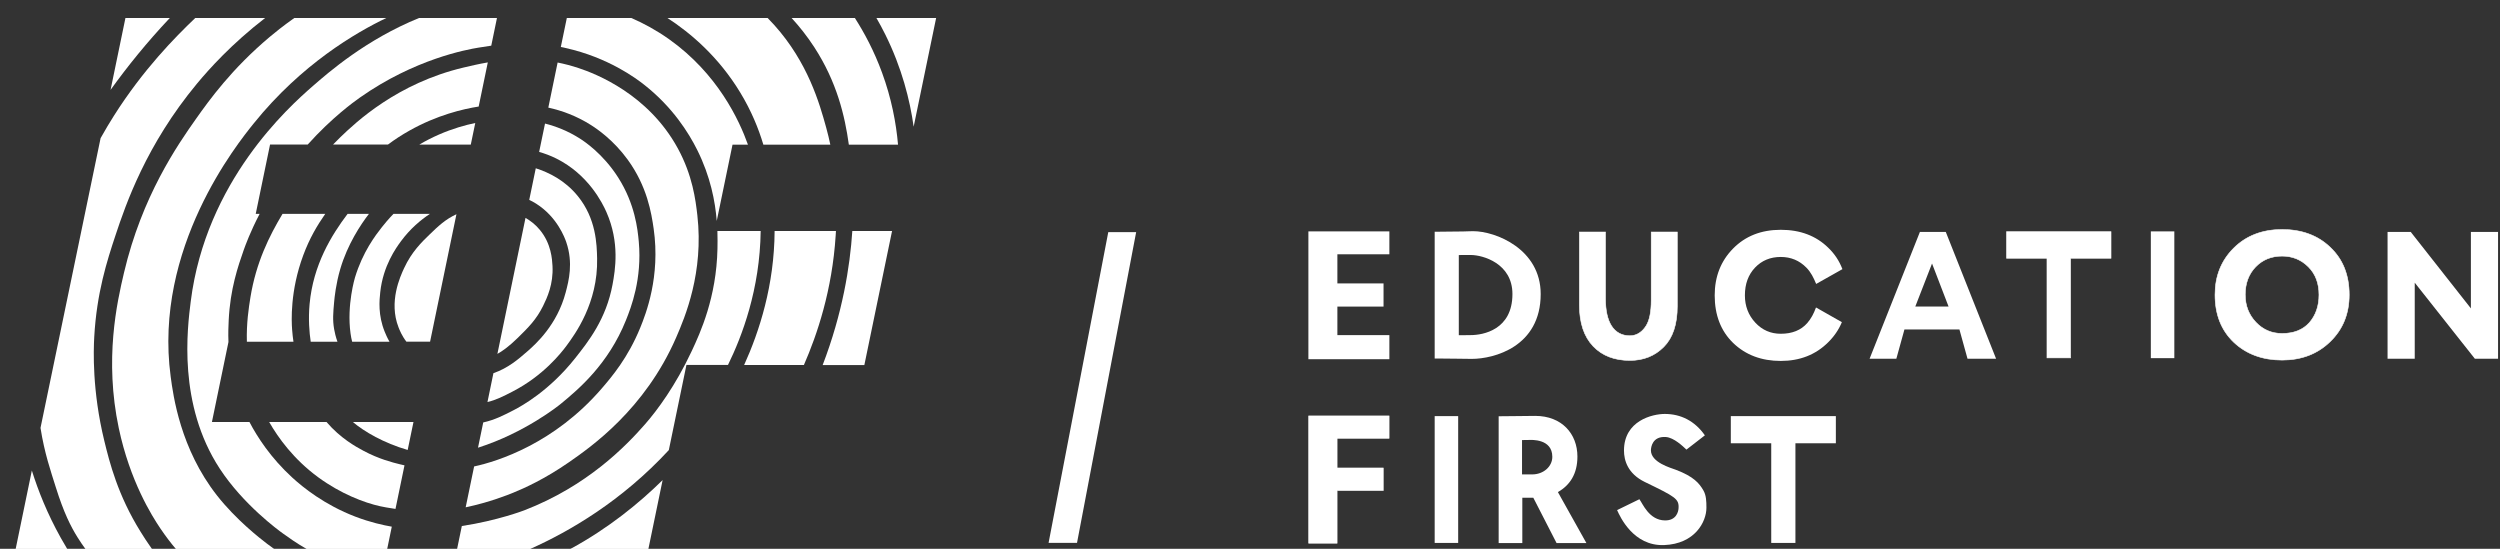
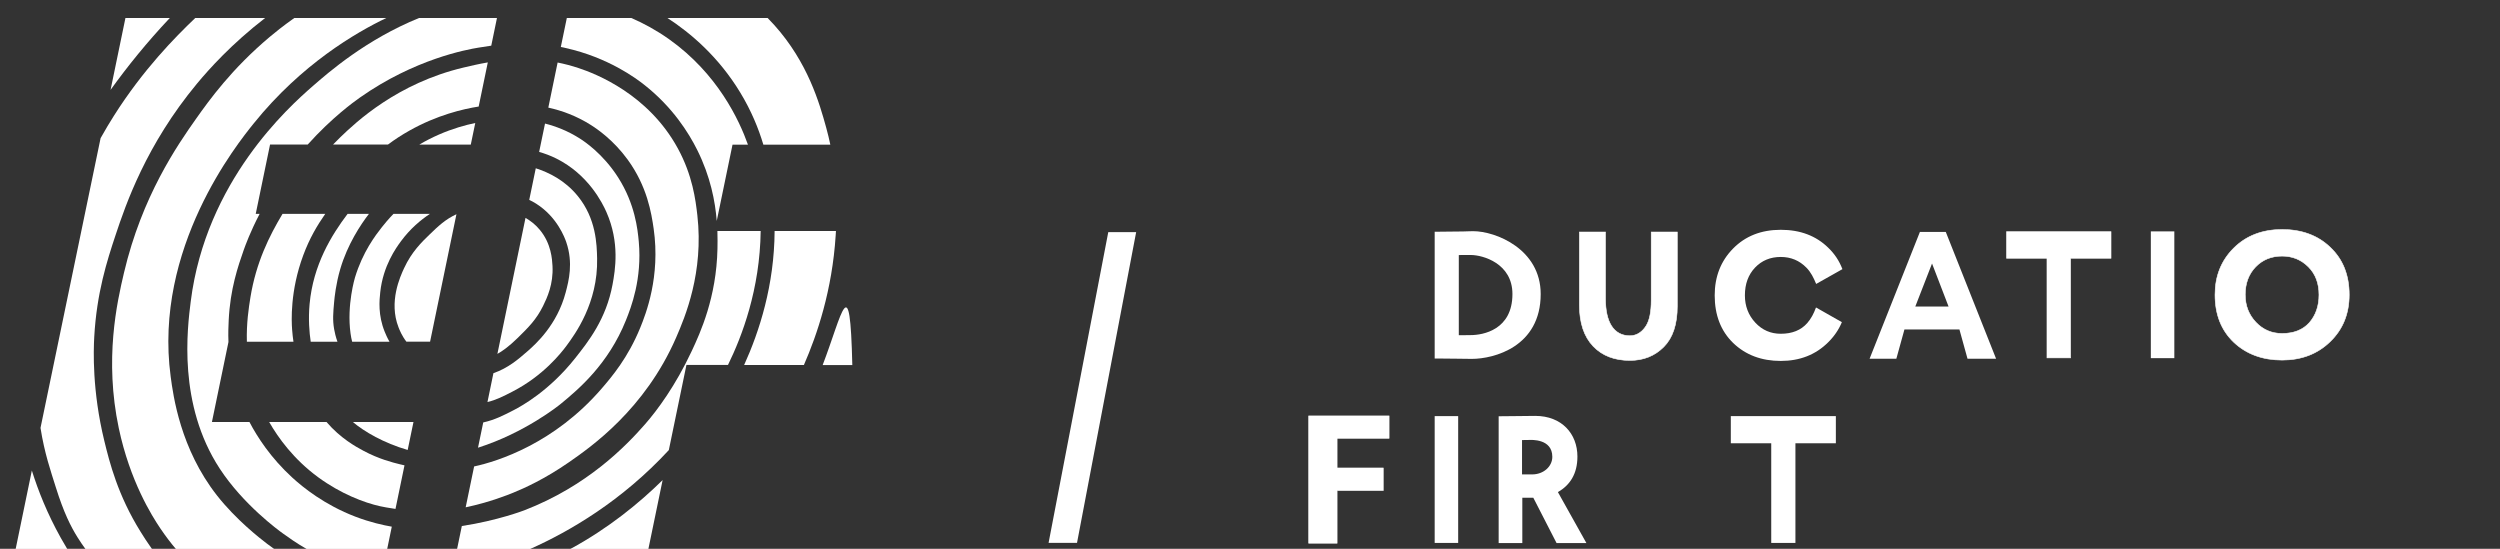
<svg xmlns="http://www.w3.org/2000/svg" width="123" height="27" viewBox="0 0 123 27" fill="none">
  <rect x="0" y="0" width="123" height="27" fill="#333333" stroke="none" />
-   <path d="M68.357 17.673H64.373V11.384H68.357V12.511H65.799V13.944H68.07V15.084H65.799V16.488H68.357V17.673Z" fill="white" />
  <path d="M65.785 24.149V26.726H64.387V20.463H68.343V21.564H65.799H65.785V21.578V23.01V23.024H65.799H68.056V24.135H65.799H65.785V24.149Z" fill="white" stroke="white" stroke-width="0.028" />
  <path d="M72.367 12.546C72.147 12.546 71.902 12.541 71.773 12.549V16.492C71.942 16.496 72.189 16.487 72.359 16.487C72.956 16.487 74.412 16.235 74.412 14.467C74.412 12.954 72.948 12.546 72.367 12.546H72.367ZM70.753 17.64H70.586V11.401H70.728C70.982 11.401 71.264 11.398 71.573 11.392C71.692 11.392 71.823 11.391 71.967 11.388C72.111 11.385 72.222 11.383 72.301 11.378C72.38 11.376 72.439 11.374 72.478 11.374C73.589 11.374 75.802 12.255 75.802 14.467C75.802 17.067 73.494 17.657 72.411 17.657C72.191 17.657 71.946 17.655 71.675 17.648C71.404 17.642 71.097 17.639 70.753 17.639V17.64Z" fill="white" />
  <path d="M81.24 11.415H82.523V15.064C82.523 15.959 82.299 16.626 81.855 17.069L81.855 17.069C81.415 17.511 80.862 17.733 80.192 17.733C79.43 17.733 78.828 17.5 78.383 17.034L78.383 17.034C77.933 16.562 77.706 15.886 77.706 15.002V11.416H78.99V14.699C78.99 15.271 79.089 15.725 79.289 16.037C79.49 16.35 79.792 16.519 80.192 16.519C80.566 16.519 80.833 16.286 80.996 16.017C81.16 15.747 81.24 15.333 81.24 14.78V11.415Z" fill="white" stroke="white" stroke-width="0.028" />
  <path d="M95.869 15.081L95.056 12.965L94.233 15.081H95.869V15.081ZM93.3 17.651H91.983L94.459 11.412H95.733L98.208 17.651H96.802L96.404 16.211H93.698L93.3 17.651Z" fill="white" />
  <path d="M100.711 12.72V12.706H100.697H98.722V11.398H103.862V12.706H101.887H101.873V12.72V17.607H100.711V12.72Z" fill="white" stroke="white" stroke-width="0.028" />
  <path d="M106.977 17.621H105.821V11.384H106.977V17.621Z" fill="white" />
  <path d="M110.465 14.518H110.466C110.469 15.044 110.645 15.492 110.995 15.86L110.995 15.86C111.342 16.224 111.771 16.407 112.28 16.407C112.853 16.407 113.3 16.231 113.618 15.878L113.618 15.878C113.936 15.512 114.094 15.053 114.094 14.504C114.094 13.936 113.921 13.479 113.573 13.13L113.573 13.13C113.219 12.777 112.789 12.6 112.28 12.6C111.753 12.6 111.319 12.777 110.977 13.13L110.977 13.13C110.636 13.484 110.465 13.943 110.465 14.504V14.518ZM114.65 12.17L114.65 12.171C115.271 12.756 115.581 13.533 115.581 14.504C115.581 15.44 115.268 16.208 114.641 16.812L114.641 16.812C114.02 17.414 113.234 17.716 112.28 17.716C111.315 17.716 110.522 17.423 109.901 16.838C109.287 16.253 108.979 15.475 108.979 14.504C108.979 13.586 109.283 12.825 109.892 12.214C110.507 11.6 111.303 11.291 112.28 11.291C113.252 11.291 114.041 11.585 114.65 12.17Z" fill="white" stroke="white" stroke-width="0.028" />
-   <path d="M122.904 11.412V17.651H121.764L118.805 13.908V17.651H117.468V11.412H118.609L121.568 15.173V11.412H122.904Z" fill="white" />
  <path d="M87.145 21.809H85.156V20.473H90.324V21.809H88.335V26.712H87.145V21.809Z" fill="white" />
  <path d="M71.742 26.712H70.586V20.473H71.742V26.712Z" fill="white" />
  <path d="M75.221 21.646C75.135 21.648 74.98 21.651 74.884 21.651V23.341H75.384C75.934 23.341 76.374 22.958 76.374 22.476C76.374 21.569 75.317 21.644 75.222 21.646H75.221ZM74.898 24.487V26.719H73.734V20.48C74.022 20.48 74.339 20.478 74.687 20.471C75.036 20.465 75.318 20.462 75.535 20.462C76.841 20.462 77.609 21.345 77.609 22.461C77.609 23.316 77.244 23.867 76.649 24.212L78.051 26.719H76.583L75.438 24.487H74.898Z" fill="white" />
-   <path d="M82.584 25.015C82.618 24.537 82.424 24.442 80.922 23.712C80.087 23.304 79.9 22.656 79.9 22.165C79.9 20.696 81.303 20.366 81.907 20.366C82.7 20.366 83.386 20.712 83.88 21.419L82.973 22.121C82.802 21.962 82.364 21.53 81.958 21.501C81.294 21.457 81.227 22.008 81.225 22.152C81.221 22.756 82.212 23.021 82.449 23.112C83.325 23.444 83.606 23.773 83.813 24.139C83.946 24.378 83.956 24.661 83.956 24.982C83.956 25.672 83.392 26.762 81.871 26.818C80.356 26.873 79.703 25.413 79.561 25.097L80.658 24.562C80.818 24.771 81.13 25.592 81.912 25.605C82.484 25.614 82.574 25.163 82.584 25.015V25.015Z" fill="white" />
  <path d="M88.917 15.895C88.608 16.246 88.174 16.421 87.614 16.421C87.119 16.421 86.702 16.24 86.364 15.877C86.021 15.509 85.849 15.06 85.849 14.531C85.849 13.972 86.015 13.518 86.347 13.167C86.68 12.817 87.102 12.642 87.614 12.642C88.109 12.642 88.53 12.817 88.873 13.167C89.099 13.397 89.227 13.662 89.355 13.97L90.647 13.242C90.495 12.839 90.262 12.488 89.948 12.187C89.349 11.6 88.57 11.306 87.614 11.306C86.653 11.306 85.869 11.614 85.263 12.233C84.663 12.844 84.363 13.611 84.363 14.531C84.363 15.505 84.666 16.287 85.272 16.875C85.883 17.463 86.664 17.758 87.614 17.758C88.552 17.758 89.328 17.454 89.939 16.848C90.239 16.554 90.466 16.222 90.62 15.85L89.347 15.127C89.232 15.439 89.112 15.667 88.917 15.895V15.895Z" fill="white" />
  <path d="M1.567 23.15L0.771 27.006H3.306C3.2 26.829 3.094 26.648 2.99 26.462C2.323 25.267 1.875 24.132 1.567 23.149V23.15Z" fill="white" />
  <path d="M6.172 0.884L5.44 4.422C6.267 3.271 7.231 2.077 8.356 0.884H6.172V0.884Z" fill="white" />
  <path d="M5.131 21.686C4.53 19.218 4.601 17.235 4.637 16.58C4.757 14.407 5.267 12.83 5.68 11.585C6.187 10.057 7.186 7.134 9.688 4.119C10.285 3.4 11.393 2.161 13.046 0.884H9.608C8.603 1.842 7.038 3.433 5.607 5.692C5.41 6.002 5.187 6.372 4.949 6.798L1.993 21.053C2.191 22.312 2.502 23.193 2.743 23.965C3.136 25.224 3.483 25.903 3.813 26.434C3.942 26.64 4.072 26.831 4.201 27.007H7.474C7.242 26.682 7.058 26.39 6.915 26.16C5.797 24.364 5.392 22.761 5.131 21.686L5.131 21.686Z" fill="white" />
-   <path d="M42.526 17.962L43.889 11.366H41.934C41.82 13.114 41.452 15.413 40.475 17.96L42.526 17.962V17.962Z" fill="white" />
-   <path d="M44.952 6.234L46.058 0.884H43.119C43.269 1.143 43.417 1.416 43.559 1.703C44.373 3.345 44.768 4.92 44.952 6.234V6.234Z" fill="white" />
-   <path d="M42.059 0.884H38.945C39.333 1.305 39.712 1.783 40.065 2.325C41.177 4.041 41.568 5.703 41.763 7.117H44.183C44.09 6.05 43.862 4.842 43.395 3.57C43.004 2.504 42.524 1.61 42.059 0.884L42.059 0.884Z" fill="white" />
+   <path d="M42.526 17.962H41.934C41.82 13.114 41.452 15.413 40.475 17.96L42.526 17.962V17.962Z" fill="white" />
  <path d="M13.119 26.737C12.803 26.496 11.617 25.576 10.675 24.376C8.873 22.079 8.524 19.476 8.397 18.529C7.548 12.2 11.675 7.075 12.487 6.068C14.836 3.152 17.524 1.594 19.011 0.884H14.482C13.918 1.282 13.511 1.614 13.274 1.813C11.4 3.388 10.3 4.92 9.65 5.838C8.728 7.143 6.985 9.657 6.101 13.416C5.753 14.894 5.129 17.676 5.844 21.065C6.395 23.671 7.475 25.386 7.894 26.005C8.167 26.408 8.424 26.74 8.652 27.008H13.486C13.365 26.921 13.242 26.83 13.119 26.738V26.737Z" fill="white" />
  <path d="M36.612 17.957L39.551 17.959C40.209 16.455 40.945 14.269 41.115 11.586C41.12 11.516 41.124 11.443 41.129 11.366H38.111C38.096 14.03 37.364 16.3 36.612 17.957V17.957Z" fill="white" />
  <path d="M36.424 4.559C36.962 5.448 37.318 6.316 37.557 7.117H40.852C40.795 6.847 40.729 6.57 40.651 6.287C40.317 5.071 39.747 3.077 38.098 1.236C37.989 1.114 37.878 0.997 37.766 0.884H32.836C33.978 1.625 35.356 2.794 36.424 4.559H36.424Z" fill="white" />
  <path d="M31.901 27.007L32.601 23.62C31.448 24.755 29.93 25.996 28.066 27.007H31.901Z" fill="white" />
  <path d="M19.277 25.912C18.863 25.841 18.218 25.7 17.483 25.419C15.968 24.839 14.915 23.985 14.381 23.498C13.322 22.529 12.659 21.5 12.272 20.761H10.427L11.24 16.827C11.223 16.385 11.239 16.022 11.252 15.757C11.325 14.221 11.711 13.099 11.992 12.298C12.077 12.059 12.317 11.4 12.774 10.522H12.582L13.287 7.11H15.141C16.329 5.789 17.404 5.015 17.702 4.804C20.402 2.902 22.969 2.437 23.54 2.344C23.734 2.311 23.943 2.278 24.17 2.247L24.451 0.884H20.621C18.012 1.946 16.172 3.553 15.396 4.229C14.189 5.28 10.132 8.918 9.385 14.824C9.216 16.164 8.743 19.897 10.812 23.058C11.967 24.824 13.709 26.096 13.914 26.242C14.196 26.446 14.583 26.722 15.083 27.008H19.05L19.276 25.913L19.277 25.912Z" fill="white" />
  <path d="M27.591 2.312C27.669 2.327 27.749 2.344 27.829 2.362C29.93 2.831 31.304 3.862 31.699 4.174C33.091 5.269 33.881 6.53 34.307 7.385C34.955 8.687 35.187 9.907 35.264 10.869L36.04 7.117H36.799C36.371 5.914 35.309 3.623 32.908 1.922C32.281 1.479 31.656 1.143 31.059 0.884H27.888L27.592 2.312H27.591Z" fill="white" />
  <path d="M35.299 12.244C35.249 14.632 34.46 16.361 34.035 17.267C33.228 18.99 32.334 20.188 31.739 20.869C30.792 21.951 28.891 23.914 25.791 25.109C25.791 25.109 24.478 25.615 22.722 25.88L22.489 27.009H26.085C28.037 26.139 30.597 24.643 32.906 22.145L33.773 17.955L35.816 17.956C36.508 16.546 37.389 14.234 37.425 11.366H35.296C35.308 11.709 35.303 12.006 35.299 12.244Z" fill="white" />
  <path d="M20.146 6.425C21.5 5.664 22.773 5.363 23.551 5.242L24 3.07C23.546 3.148 23.146 3.243 22.808 3.323C19.543 4.096 17.514 6.009 16.742 6.754C16.618 6.874 16.5 6.994 16.387 7.111H19.089C19.409 6.872 19.759 6.642 20.146 6.425Z" fill="white" />
  <path d="M14.372 16.215C14.343 15.813 14.264 14.324 14.921 12.556C15.233 11.715 15.61 11.085 16.002 10.523H13.9C13.245 11.614 12.601 12.914 12.322 14.623C12.238 15.142 12.121 15.901 12.146 16.812H14.438C14.41 16.625 14.387 16.425 14.372 16.215V16.215Z" fill="white" />
  <path d="M19.661 22.839C19.318 22.755 18.641 22.585 17.885 22.18C17.504 21.977 16.752 21.563 16.064 20.762H13.243C13.686 21.536 14.444 22.592 15.653 23.48C16.751 24.287 17.921 24.736 18.709 24.908C18.828 24.933 19.098 24.988 19.458 25.039L19.901 22.895C19.824 22.878 19.744 22.859 19.661 22.839H19.661Z" fill="white" />
  <path d="M29.067 6.147C29.417 6.368 30.19 6.905 30.878 7.849C31.845 9.176 32.05 10.49 32.16 11.252C32.498 13.608 31.778 15.441 31.501 16.121C30.899 17.599 30.096 18.545 29.598 19.121C27.285 21.801 24.521 22.693 23.327 22.949L22.911 24.96C24.067 24.719 25.033 24.332 25.242 24.245C25.791 24.022 26.803 23.567 27.988 22.745C29.065 21.996 31.725 20.15 33.267 16.605C33.708 15.592 34.629 13.404 34.31 10.594C34.223 9.833 34.075 8.632 33.349 7.3C31.888 4.62 29.294 3.623 28.463 3.348C28.112 3.231 27.769 3.143 27.435 3.076L26.977 5.295C27.646 5.442 28.362 5.701 29.067 6.147Z" fill="white" />
  <path d="M16.44 16.198C16.36 15.744 16.391 15.403 16.44 14.852C16.458 14.645 16.526 13.965 16.742 13.233C17.099 12.018 17.746 11.049 18.151 10.523H17.101C16.311 11.569 15.409 13.025 15.232 14.961C15.164 15.71 15.22 16.361 15.287 16.812H16.602C16.515 16.567 16.467 16.35 16.44 16.198Z" fill="white" />
  <path d="M23.383 6.051C22.893 6.153 22.273 6.325 21.599 6.619C21.252 6.77 20.93 6.937 20.632 7.113H23.163L23.383 6.051V6.051Z" fill="white" />
  <path d="M17.359 20.762C17.92 21.235 18.879 21.797 20.058 22.138L20.343 20.762H17.36H17.359Z" fill="white" />
  <path d="M27.365 7.797C28.949 8.584 29.642 9.995 29.835 10.432C30.5 11.938 30.268 13.29 30.137 14C29.822 15.699 28.952 16.799 28.298 17.624C27.027 19.228 25.672 19.972 25.279 20.176C24.796 20.427 24.335 20.662 23.775 20.784L23.518 22.027C25.826 21.293 27.495 19.948 27.585 19.874C28.457 19.158 29.925 17.925 30.796 15.757C31.05 15.125 31.594 13.726 31.428 11.887C31.372 11.281 31.245 10.037 30.412 8.73C29.661 7.553 28.733 6.945 28.518 6.809C27.941 6.444 27.36 6.217 26.815 6.079L26.526 7.475C26.804 7.553 27.083 7.657 27.365 7.797L27.365 7.797Z" fill="white" />
  <path d="M18.929 16.326C18.594 15.502 18.664 14.777 18.709 14.368C18.85 13.074 19.486 12.195 19.734 11.86C20.18 11.258 20.689 10.828 21.151 10.523H19.359C19.115 10.774 18.923 11.005 18.783 11.184C18.476 11.575 17.845 12.397 17.465 13.653C17.465 13.653 17.054 15.009 17.246 16.399C17.267 16.556 17.294 16.693 17.326 16.813H19.163C19.049 16.614 18.976 16.441 18.929 16.326H18.929Z" fill="white" />
  <path d="M26.378 10.02C27.414 10.675 27.787 11.701 27.86 11.914C28.211 12.944 27.982 13.816 27.832 14.385C27.411 15.987 26.36 16.927 25.939 17.294C25.506 17.671 25.004 18.108 24.276 18.361L23.983 19.781C24.413 19.678 24.773 19.494 25.206 19.27C26.733 18.487 27.612 17.361 27.878 17.003C28.282 16.454 29.427 14.903 29.378 12.72C29.363 12.029 29.335 10.761 28.427 9.646C27.795 8.869 26.994 8.481 26.36 8.279L26.039 9.834C26.153 9.888 26.266 9.95 26.378 10.02V10.02Z" fill="white" />
  <path d="M22.457 10.54C21.906 10.793 21.542 11.144 21.126 11.547C20.764 11.896 20.252 12.39 19.882 13.193C19.689 13.61 19.117 14.85 19.607 16.103C19.658 16.233 19.771 16.521 19.995 16.811H21.16L22.457 10.54V10.54Z" fill="white" />
  <path d="M25.462 16.634C25.983 16.125 26.39 15.725 26.724 15.043C26.914 14.656 27.232 13.985 27.183 13.085C27.164 12.753 27.122 11.987 26.56 11.309C26.332 11.034 26.082 10.85 25.855 10.72L24.472 17.411C24.694 17.289 25.022 17.065 25.462 16.634H25.462Z" fill="white" />
  <path d="M51.59 26.71H52.989L55.899 11.421H54.527L51.59 26.71Z" fill="white" />
</svg>